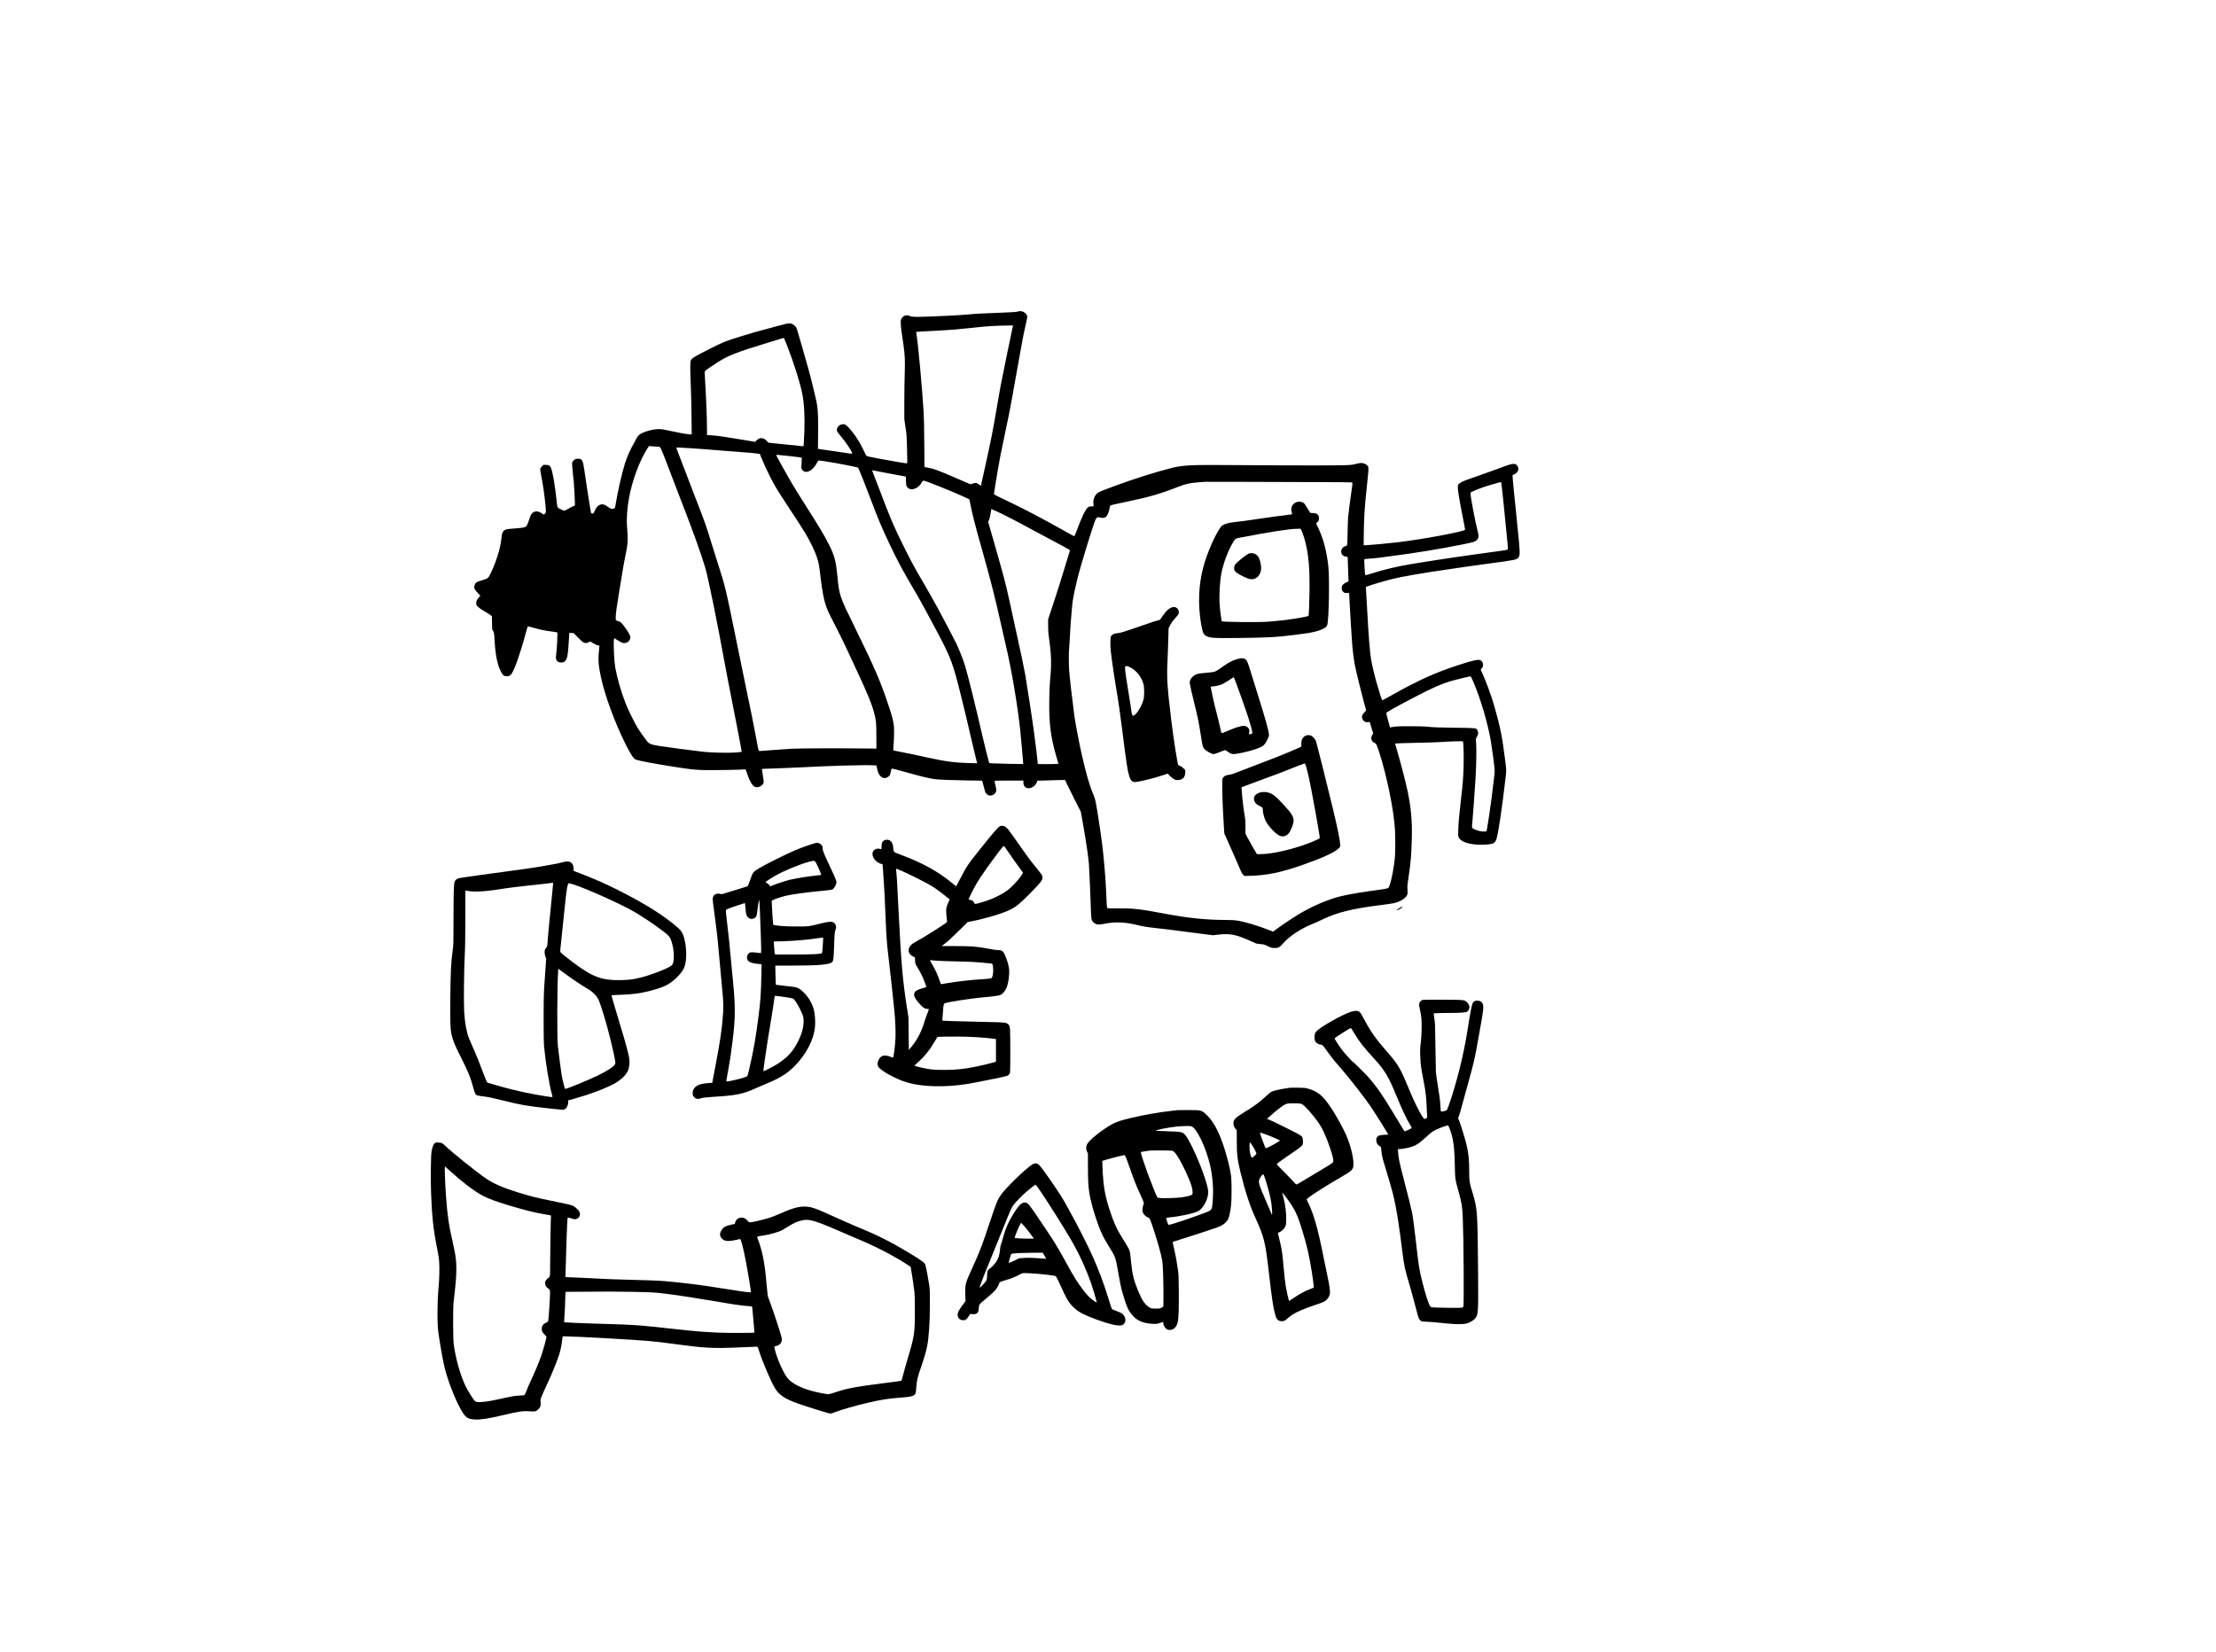
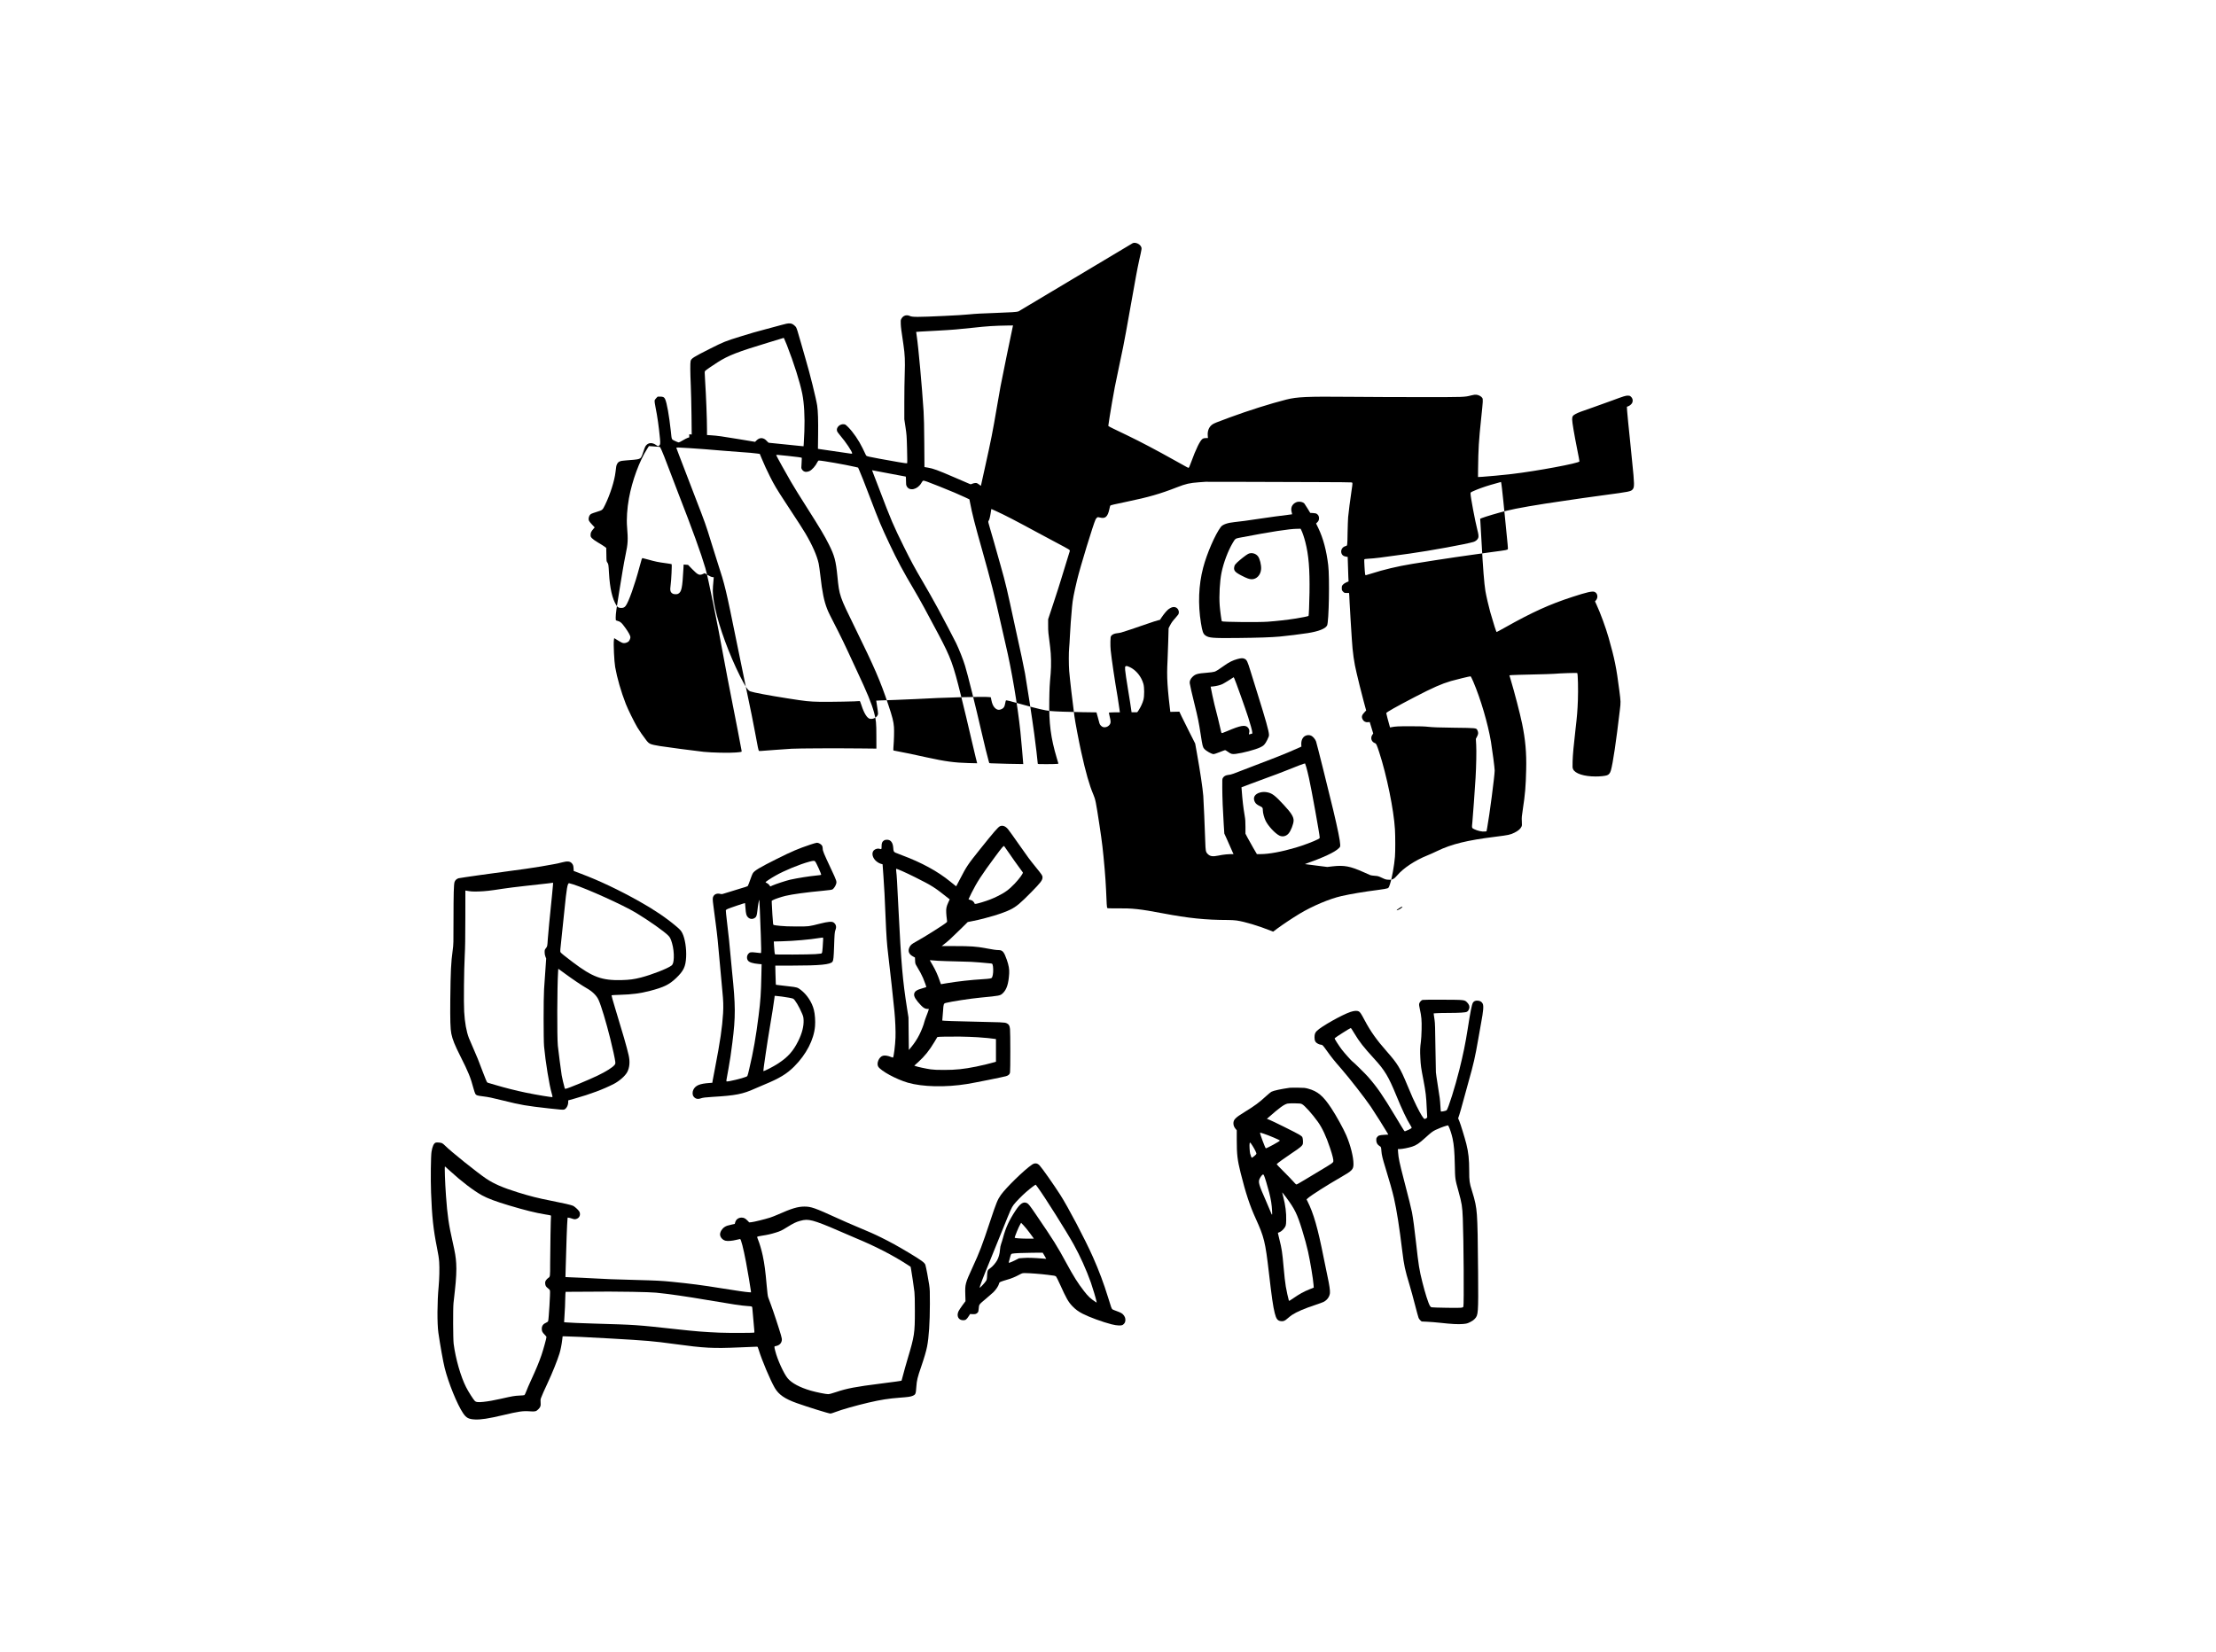
<svg xmlns="http://www.w3.org/2000/svg" version="1.0" width="4969pt" height="3705pt" viewBox="0 0 6626 4940" preserveAspectRatio="xMidYMid meet">
  <g transform="translate(0,4940) scale(0.1,-0.1)" fill="#000000" stroke="none">
-     <path d="M30453 40090 c-44 -18 -228 -30 -663 -45 -429 -15 -613 -24 -825 -45 -155 -15 -381 -29 -730 -45 -811 -38 -962 -38 -1036 1 -20 10 -56 18 -86 18 -66 0 -127 -39 -161 -104 -22 -42 -23 -53 -18 -160 5 -107 15 -183 81 -625 42 -285 50 -472 37 -859 -7 -188 -12 -570 -12 -851 l0 -510 35 -235 c34 -223 36 -257 47 -653 7 -267 8 -421 2 -427 -7 -7 -104 6 -270 35 -459 80 -761 136 -856 158 -88 21 -94 24 -110 57 -10 19 -53 109 -96 200 -110 229 -281 479 -432 631 -62 63 -82 78 -116 83 -125 22 -249 -94 -216 -201 7 -23 49 -81 102 -143 157 -183 349 -469 350 -522 0 -13 -7 -16 -32 -13 -92 12 -946 137 -967 141 l-24 5 5 407 c6 446 -3 720 -27 882 -31 207 -223 981 -344 1385 -32 110 -91 315 -130 455 -40 140 -89 312 -111 381 -37 116 -43 130 -85 168 -98 91 -159 94 -411 22 -99 -27 -300 -82 -449 -121 -339 -90 -416 -112 -754 -217 -462 -143 -512 -163 -911 -364 -511 -257 -572 -296 -590 -375 -14 -58 -12 -345 5 -719 8 -181 18 -588 22 -903 l6 -574 -74 7 c-130 12 -257 34 -536 95 -227 50 -287 60 -368 60 -107 0 -245 -24 -371 -66 -176 -57 -256 -114 -302 -213 -14 -30 -45 -88 -69 -129 -104 -175 -207 -405 -271 -602 -79 -245 -213 -818 -267 -1141 -37 -224 -32 -209 -73 -226 -50 -21 -88 -10 -168 46 -96 67 -127 81 -176 81 -96 -1 -174 -68 -223 -191 -20 -53 -34 -73 -53 -80 -33 -13 -50 -6 -62 25 -9 24 -141 875 -200 1285 -41 285 -64 325 -185 326 -69 0 -114 -23 -155 -77 -22 -29 -25 -42 -23 -109 1 -42 11 -154 22 -250 11 -96 23 -201 26 -234 11 -113 35 -550 35 -642 l0 -91 -47 -16 c-27 -9 -93 -43 -147 -76 -55 -33 -109 -60 -121 -60 -12 0 -62 20 -112 44 -106 52 -95 24 -123 291 -51 469 -119 850 -172 962 -27 57 -59 73 -149 73 l-72 0 -44 -45 c-23 -25 -46 -57 -49 -71 -4 -17 7 -99 29 -208 56 -276 98 -577 132 -930 15 -163 11 -187 -37 -220 -20 -14 -25 -13 -69 19 -123 91 -246 84 -319 -17 -19 -26 -48 -97 -76 -187 -51 -160 -70 -188 -142 -209 -43 -13 -167 -26 -383 -41 -174 -12 -220 -32 -261 -116 -18 -36 -23 -62 -43 -235 -30 -260 -160 -668 -310 -975 -80 -162 -76 -158 -243 -210 -79 -24 -157 -52 -175 -62 -41 -24 -66 -69 -74 -130 -7 -64 5 -86 102 -191 l78 -83 -32 -37 c-72 -84 -91 -122 -91 -184 0 -55 3 -61 42 -104 26 -28 95 -77 182 -129 78 -45 164 -100 193 -121 l51 -39 4 -200 c3 -198 3 -200 30 -238 32 -45 34 -62 48 -311 26 -457 99 -777 222 -969 38 -60 71 -77 145 -77 62 0 96 16 131 60 89 114 272 629 416 1170 64 241 71 260 91 260 9 0 86 -20 173 -45 201 -57 307 -79 517 -106 94 -13 174 -26 178 -30 13 -10 -10 -494 -29 -618 -25 -171 -11 -226 68 -267 32 -17 121 -18 151 -3 108 56 130 160 163 755 l6 122 67 -5 66 -5 125 -129 c169 -172 214 -193 318 -144 l53 25 90 -55 c57 -34 107 -57 136 -61 l46 -7 -6 -71 c-4 -39 -11 -127 -17 -196 -16 -182 2 -367 66 -666 119 -561 418 -1373 743 -2023 155 -309 236 -430 304 -455 97 -36 560 -123 1122 -211 554 -87 630 -95 965 -102 281 -5 1152 11 1182 22 12 5 24 -21 57 -123 76 -240 171 -392 255 -407 101 -19 219 49 240 138 5 23 -11 149 -49 379 l-4 26 122 6 c67 4 275 11 462 16 187 6 453 17 590 25 807 47 2050 80 2207 59 l45 -6 17 -84 c21 -107 54 -181 101 -229 69 -69 130 -78 216 -34 55 28 79 68 95 161 8 45 18 86 23 91 12 12 112 -12 546 -135 379 -107 628 -164 770 -179 151 -15 529 -29 971 -36 l420 -6 41 -146 c23 -80 45 -161 48 -179 10 -47 71 -109 118 -117 75 -14 150 18 194 84 31 45 29 98 -6 236 -20 78 -25 112 -17 117 6 4 201 8 434 8 l422 0 0 -55 c0 -110 59 -175 158 -175 98 0 212 85 245 183 l14 42 184 6 c101 4 288 9 414 12 l230 5 64 -136 c35 -76 142 -290 237 -477 l172 -340 51 -285 c100 -559 173 -1053 191 -1280 11 -153 47 -973 59 -1365 9 -281 15 -311 69 -368 72 -76 151 -89 318 -54 317 68 624 59 977 -29 185 -46 317 -68 597 -98 322 -35 448 -51 790 -97 162 -22 431 -57 597 -77 l301 -38 164 19 c340 38 521 4 915 -172 99 -44 193 -86 209 -92 16 -7 75 -15 130 -19 95 -7 109 -10 215 -60 102 -49 121 -54 196 -58 116 -6 168 20 262 131 185 218 534 449 901 596 69 27 204 88 301 135 420 203 891 319 1714 421 410 51 469 64 591 125 109 55 172 108 205 172 19 38 21 51 14 167 -6 115 -3 147 30 361 68 447 88 676 100 1190 12 495 -23 891 -122 1370 -59 288 -230 946 -341 1315 l-39 130 71 7 c39 3 316 12 616 18 300 6 590 15 645 20 208 18 686 33 697 22 20 -20 31 -486 19 -812 -12 -320 -25 -478 -71 -870 -54 -463 -81 -763 -87 -955 -5 -177 -4 -194 14 -236 59 -132 327 -219 673 -219 133 0 269 13 334 33 62 18 99 63 124 148 59 202 159 876 267 1799 30 251 30 242 -16 600 -87 679 -140 940 -318 1567 -87 306 -247 742 -364 994 l-44 95 28 32 c72 81 51 214 -41 252 -68 28 -226 -7 -666 -151 -675 -219 -1200 -457 -2005 -910 -136 -77 -252 -139 -257 -139 -12 0 -88 235 -191 595 -44 156 -122 491 -145 630 -35 209 -74 696 -115 1460 -17 303 -33 584 -36 626 l-6 76 53 22 c106 42 486 155 726 215 309 78 888 178 1747 302 209 30 452 66 540 79 88 13 365 51 615 85 786 105 824 112 879 176 56 63 55 155 -14 819 -25 242 -57 557 -70 700 -14 143 -36 362 -50 487 -14 125 -28 281 -32 346 l-6 119 34 12 c48 15 109 68 125 107 29 70 12 138 -46 188 -25 21 -42 26 -85 26 -67 0 -127 -19 -465 -145 -151 -57 -405 -148 -565 -203 -384 -133 -446 -156 -528 -199 -89 -47 -107 -75 -107 -166 0 -85 60 -439 150 -890 39 -193 70 -357 68 -365 -10 -53 -1288 -291 -2018 -376 -275 -32 -718 -74 -885 -84 l-130 -7 2 235 c7 610 21 842 93 1525 56 530 58 565 32 607 -28 44 -104 86 -173 94 -41 4 -79 0 -154 -19 -208 -53 -183 -52 -1485 -52 -668 0 -1640 4 -2160 9 -1282 12 -1560 -1 -1889 -83 -476 -121 -1114 -322 -1691 -534 -414 -152 -476 -178 -528 -217 -93 -70 -140 -190 -128 -327 l6 -73 -63 0 c-43 0 -71 -6 -93 -19 -77 -47 -200 -297 -355 -723 -35 -98 -58 -148 -68 -148 -15 0 -27 6 -391 210 -577 323 -1038 566 -1453 766 -133 63 -313 150 -399 192 -87 41 -158 80 -158 86 0 20 69 456 111 696 59 349 100 558 204 1045 115 538 162 773 214 1065 53 299 239 1336 301 1677 27 150 70 364 95 475 80 355 80 352 55 402 -39 82 -168 138 -247 106z m-168 -442 c-42 -185 -318 -1532 -369 -1803 -20 -104 -67 -377 -106 -605 -129 -757 -174 -987 -369 -1863 -61 -273 -111 -499 -111 -502 0 -3 -23 13 -51 35 -28 22 -62 43 -75 46 -33 8 -95 -2 -139 -23 -28 -14 -41 -15 -63 -6 -15 6 -227 97 -472 203 -490 212 -628 262 -784 288 l-104 17 -5 710 c-3 486 -10 789 -21 960 -48 742 -156 1934 -205 2250 -11 66 -18 121 -17 122 3 3 124 10 651 38 426 23 638 41 1036 85 443 49 654 62 1057 68 l152 2 -5 -22z m-6758 -562 c212 -541 392 -1112 462 -1461 56 -280 79 -694 62 -1125 -6 -157 -14 -320 -18 -364 l-6 -79 -71 6 c-39 3 -264 26 -499 51 -235 25 -440 46 -455 46 -20 0 -38 13 -71 51 -94 110 -212 118 -308 23 l-45 -45 -481 80 c-487 82 -654 105 -849 117 l-108 7 0 161 c0 314 -27 1010 -57 1473 -16 258 -16 263 3 284 23 25 215 159 374 259 324 205 594 310 1530 593 l445 135 18 -35 c10 -19 44 -99 74 -177z m-3837 -3045 l45 -6 47 -95 c25 -52 117 -284 203 -515 87 -231 223 -586 302 -790 412 -1055 677 -1788 803 -2219 85 -293 359 -1632 556 -2721 47 -258 154 -819 239 -1245 122 -616 248 -1266 290 -1502 5 -34 6 -33 -172 -49 -205 -17 -713 -6 -963 20 -247 27 -1146 145 -1305 172 -295 50 -322 61 -408 171 -91 116 -210 288 -270 388 -93 158 -284 544 -344 700 -144 370 -261 775 -319 1105 -29 166 -54 695 -38 802 l9 62 90 -55 c129 -80 159 -94 205 -94 45 0 103 21 134 48 26 24 56 91 56 129 0 43 -55 145 -153 281 -114 159 -146 186 -264 217 -22 6 -23 12 -23 90 0 107 26 301 105 775 35 212 82 500 105 640 23 140 61 347 85 460 71 335 77 443 45 835 -20 234 2 557 56 855 96 529 314 1120 544 1478 l53 84 121 -8 c67 -3 141 -9 166 -13z m940 -41 c333 -22 532 -37 975 -75 160 -14 391 -31 515 -40 261 -17 414 -31 522 -46 l76 -11 57 -137 c91 -216 140 -322 249 -541 123 -246 198 -372 449 -755 437 -666 528 -807 605 -937 208 -351 349 -669 401 -909 11 -52 34 -215 51 -364 56 -498 109 -754 201 -990 44 -112 75 -174 332 -675 80 -157 211 -427 290 -600 80 -173 200 -432 267 -575 309 -657 439 -974 516 -1253 59 -218 68 -303 68 -712 l1 -365 -470 5 c-755 8 -1843 3 -2065 -9 -113 -6 -344 -22 -515 -36 -447 -35 -449 -35 -462 -27 -14 9 -33 98 -118 562 -58 313 -127 656 -259 1280 -41 195 -167 812 -281 1370 -334 1645 -354 1729 -581 2425 -47 143 -133 415 -190 605 -150 493 -186 593 -464 1310 -181 466 -401 1040 -495 1290 -40 107 -76 203 -80 213 -9 23 17 22 405 -3z m2915 -230 c302 -32 423 -49 430 -60 2 -3 -1 -74 -7 -157 -11 -143 -11 -151 8 -184 33 -55 80 -82 139 -77 28 3 67 12 87 22 80 38 184 155 239 269 16 33 29 47 44 47 97 0 796 -123 1085 -190 l88 -21 40 -92 c58 -132 122 -295 312 -792 284 -744 332 -858 592 -1410 219 -465 408 -819 723 -1349 183 -310 400 -706 735 -1341 374 -709 439 -887 675 -1840 121 -491 186 -762 315 -1320 44 -192 100 -428 124 -524 l44 -174 -251 6 c-415 10 -707 49 -1247 168 -500 110 -593 129 -780 164 -102 19 -196 37 -209 41 -24 5 -24 6 -17 92 18 225 25 488 16 613 -12 165 -45 298 -170 669 -239 713 -407 1102 -997 2305 -461 939 -467 956 -523 1525 -47 474 -86 623 -255 960 -131 261 -258 475 -655 1100 -232 364 -361 573 -480 775 -121 205 -440 781 -440 794 0 16 21 15 335 -19z m3032 -525 c274 -52 501 -95 506 -95 4 0 7 -56 7 -123 0 -110 3 -129 23 -168 81 -155 329 -95 440 106 22 40 40 61 54 63 29 4 131 -32 473 -169 356 -142 612 -250 781 -331 l125 -59 18 -92 c64 -338 144 -652 365 -1432 246 -871 389 -1432 546 -2140 47 -214 118 -523 156 -685 173 -725 358 -1821 439 -2595 19 -184 89 -968 86 -972 -3 -4 -918 17 -963 23 l-53 6 -21 72 c-32 108 -130 505 -209 851 -179 780 -418 1742 -496 1993 -58 189 -176 486 -268 677 -58 121 -387 747 -541 1030 -145 266 -324 584 -462 817 -232 394 -350 613 -553 1023 -324 656 -382 792 -735 1720 -73 193 -153 401 -178 463 -25 62 -44 112 -42 112 2 0 228 -43 502 -95z m12878 -260 c512 -1 943 -5 958 -9 34 -8 34 -16 1 -233 -42 -277 -92 -670 -104 -808 -5 -72 -13 -274 -16 -450 -7 -419 -4 -398 -59 -413 -90 -24 -143 -101 -131 -187 12 -75 59 -117 147 -130 l46 -7 7 -226 c3 -125 9 -290 12 -367 l7 -140 -66 -28 c-41 -18 -80 -44 -102 -68 -32 -36 -35 -44 -35 -104 0 -61 2 -66 38 -105 38 -39 40 -40 109 -40 l71 0 6 -77 c3 -43 8 -145 11 -228 4 -82 17 -316 30 -520 13 -203 29 -451 35 -550 24 -400 68 -712 144 -1022 24 -98 65 -268 91 -378 26 -110 80 -321 121 -470 l73 -270 -38 -40 c-93 -96 -108 -146 -68 -225 30 -62 91 -94 162 -85 l50 6 53 -172 52 -173 -26 -37 c-65 -94 -27 -215 79 -251 37 -13 53 -47 125 -268 225 -687 438 -1729 472 -2311 12 -219 13 -656 0 -817 -20 -255 -90 -644 -148 -817 -34 -102 -40 -111 -72 -127 -21 -10 -131 -29 -275 -48 -431 -55 -829 -122 -1110 -186 -352 -80 -869 -299 -1250 -529 -213 -129 -500 -320 -659 -438 l-128 -96 -52 21 c-395 157 -787 275 -1041 313 -56 8 -170 15 -260 15 -671 1 -1174 53 -1950 200 -685 130 -906 153 -1372 148 -208 -2 -275 0 -284 10 -14 13 -21 120 -38 557 -6 143 -24 415 -41 605 -52 592 -74 779 -155 1315 -108 708 -120 768 -186 923 -117 276 -226 657 -363 1278 -64 289 -178 887 -200 1054 -53 388 -141 1154 -157 1360 -14 195 -15 551 0 695 6 61 16 211 21 335 10 224 37 594 65 891 20 214 51 377 150 794 87 369 490 1688 554 1814 12 22 32 48 45 56 22 15 30 15 88 0 157 -41 229 24 278 250 11 55 25 104 29 108 13 13 128 40 476 112 674 140 1014 238 1525 438 259 101 368 126 650 147 80 6 168 12 195 14 28 2 597 1 1265 -2 668 -3 1634 -6 2145 -7z m5453 -172 c12 -98 31 -272 42 -388 11 -115 41 -412 66 -660 71 -705 75 -758 70 -781 -7 -27 -29 -32 -466 -89 -190 -25 -480 -65 -645 -90 -165 -24 -370 -54 -455 -65 -175 -24 -1021 -155 -1295 -201 -451 -75 -846 -169 -1233 -293 -78 -25 -149 -46 -156 -46 -8 0 -16 16 -19 38 -11 66 -30 419 -24 434 4 11 34 17 124 22 207 12 317 26 1223 152 621 87 1690 282 1919 350 63 18 125 72 141 120 16 47 9 106 -28 249 -64 246 -202 980 -202 1074 0 38 0 38 78 74 136 62 332 133 527 190 166 49 287 83 306 86 3 1 16 -79 27 -176z m-15132 -692 c269 -122 573 -280 1264 -654 162 -88 419 -225 570 -305 151 -79 299 -160 329 -179 50 -32 53 -36 47 -66 -4 -17 -49 -164 -101 -327 -52 -162 -121 -389 -155 -505 -34 -115 -135 -433 -226 -706 l-164 -496 0 -186 c0 -185 3 -212 61 -652 29 -220 35 -543 15 -780 -33 -370 -36 -434 -42 -805 -12 -690 44 -1124 225 -1730 l49 -165 -42 -7 c-22 -3 -161 -7 -308 -7 -249 -1 -268 0 -268 17 0 41 -64 584 -106 892 -55 416 -221 1499 -274 1798 -22 122 -67 342 -99 490 -33 147 -123 562 -201 922 -247 1147 -274 1263 -431 1820 -195 693 -239 848 -308 1080 -62 207 -68 236 -55 251 22 24 42 93 64 225 11 67 20 124 20 128 0 9 -1 10 136 -53z m14275 -5101 c222 -519 438 -1255 529 -1795 43 -262 112 -789 112 -865 0 -146 -159 -1369 -223 -1706 l-21 -112 -45 -6 c-81 -11 -225 20 -324 70 -74 37 -72 32 -54 211 15 150 73 956 95 1318 21 354 30 805 19 991 l-10 181 36 69 c41 77 43 120 9 190 -32 67 -26 66 -694 74 -462 6 -632 12 -760 26 -129 14 -250 18 -555 18 -363 0 -444 -4 -571 -30 l-31 -6 -21 74 c-29 98 -92 340 -92 355 0 24 307 197 849 479 549 285 799 395 1086 480 151 44 563 143 585 141 9 -1 41 -64 81 -157z" />
+     <path d="M30453 40090 c-44 -18 -228 -30 -663 -45 -429 -15 -613 -24 -825 -45 -155 -15 -381 -29 -730 -45 -811 -38 -962 -38 -1036 1 -20 10 -56 18 -86 18 -66 0 -127 -39 -161 -104 -22 -42 -23 -53 -18 -160 5 -107 15 -183 81 -625 42 -285 50 -472 37 -859 -7 -188 -12 -570 -12 -851 l0 -510 35 -235 c34 -223 36 -257 47 -653 7 -267 8 -421 2 -427 -7 -7 -104 6 -270 35 -459 80 -761 136 -856 158 -88 21 -94 24 -110 57 -10 19 -53 109 -96 200 -110 229 -281 479 -432 631 -62 63 -82 78 -116 83 -125 22 -249 -94 -216 -201 7 -23 49 -81 102 -143 157 -183 349 -469 350 -522 0 -13 -7 -16 -32 -13 -92 12 -946 137 -967 141 l-24 5 5 407 c6 446 -3 720 -27 882 -31 207 -223 981 -344 1385 -32 110 -91 315 -130 455 -40 140 -89 312 -111 381 -37 116 -43 130 -85 168 -98 91 -159 94 -411 22 -99 -27 -300 -82 -449 -121 -339 -90 -416 -112 -754 -217 -462 -143 -512 -163 -911 -364 -511 -257 -572 -296 -590 -375 -14 -58 -12 -345 5 -719 8 -181 18 -588 22 -903 l6 -574 -74 7 l0 -91 -47 -16 c-27 -9 -93 -43 -147 -76 -55 -33 -109 -60 -121 -60 -12 0 -62 20 -112 44 -106 52 -95 24 -123 291 -51 469 -119 850 -172 962 -27 57 -59 73 -149 73 l-72 0 -44 -45 c-23 -25 -46 -57 -49 -71 -4 -17 7 -99 29 -208 56 -276 98 -577 132 -930 15 -163 11 -187 -37 -220 -20 -14 -25 -13 -69 19 -123 91 -246 84 -319 -17 -19 -26 -48 -97 -76 -187 -51 -160 -70 -188 -142 -209 -43 -13 -167 -26 -383 -41 -174 -12 -220 -32 -261 -116 -18 -36 -23 -62 -43 -235 -30 -260 -160 -668 -310 -975 -80 -162 -76 -158 -243 -210 -79 -24 -157 -52 -175 -62 -41 -24 -66 -69 -74 -130 -7 -64 5 -86 102 -191 l78 -83 -32 -37 c-72 -84 -91 -122 -91 -184 0 -55 3 -61 42 -104 26 -28 95 -77 182 -129 78 -45 164 -100 193 -121 l51 -39 4 -200 c3 -198 3 -200 30 -238 32 -45 34 -62 48 -311 26 -457 99 -777 222 -969 38 -60 71 -77 145 -77 62 0 96 16 131 60 89 114 272 629 416 1170 64 241 71 260 91 260 9 0 86 -20 173 -45 201 -57 307 -79 517 -106 94 -13 174 -26 178 -30 13 -10 -10 -494 -29 -618 -25 -171 -11 -226 68 -267 32 -17 121 -18 151 -3 108 56 130 160 163 755 l6 122 67 -5 66 -5 125 -129 c169 -172 214 -193 318 -144 l53 25 90 -55 c57 -34 107 -57 136 -61 l46 -7 -6 -71 c-4 -39 -11 -127 -17 -196 -16 -182 2 -367 66 -666 119 -561 418 -1373 743 -2023 155 -309 236 -430 304 -455 97 -36 560 -123 1122 -211 554 -87 630 -95 965 -102 281 -5 1152 11 1182 22 12 5 24 -21 57 -123 76 -240 171 -392 255 -407 101 -19 219 49 240 138 5 23 -11 149 -49 379 l-4 26 122 6 c67 4 275 11 462 16 187 6 453 17 590 25 807 47 2050 80 2207 59 l45 -6 17 -84 c21 -107 54 -181 101 -229 69 -69 130 -78 216 -34 55 28 79 68 95 161 8 45 18 86 23 91 12 12 112 -12 546 -135 379 -107 628 -164 770 -179 151 -15 529 -29 971 -36 l420 -6 41 -146 c23 -80 45 -161 48 -179 10 -47 71 -109 118 -117 75 -14 150 18 194 84 31 45 29 98 -6 236 -20 78 -25 112 -17 117 6 4 201 8 434 8 l422 0 0 -55 c0 -110 59 -175 158 -175 98 0 212 85 245 183 l14 42 184 6 c101 4 288 9 414 12 l230 5 64 -136 c35 -76 142 -290 237 -477 l172 -340 51 -285 c100 -559 173 -1053 191 -1280 11 -153 47 -973 59 -1365 9 -281 15 -311 69 -368 72 -76 151 -89 318 -54 317 68 624 59 977 -29 185 -46 317 -68 597 -98 322 -35 448 -51 790 -97 162 -22 431 -57 597 -77 l301 -38 164 19 c340 38 521 4 915 -172 99 -44 193 -86 209 -92 16 -7 75 -15 130 -19 95 -7 109 -10 215 -60 102 -49 121 -54 196 -58 116 -6 168 20 262 131 185 218 534 449 901 596 69 27 204 88 301 135 420 203 891 319 1714 421 410 51 469 64 591 125 109 55 172 108 205 172 19 38 21 51 14 167 -6 115 -3 147 30 361 68 447 88 676 100 1190 12 495 -23 891 -122 1370 -59 288 -230 946 -341 1315 l-39 130 71 7 c39 3 316 12 616 18 300 6 590 15 645 20 208 18 686 33 697 22 20 -20 31 -486 19 -812 -12 -320 -25 -478 -71 -870 -54 -463 -81 -763 -87 -955 -5 -177 -4 -194 14 -236 59 -132 327 -219 673 -219 133 0 269 13 334 33 62 18 99 63 124 148 59 202 159 876 267 1799 30 251 30 242 -16 600 -87 679 -140 940 -318 1567 -87 306 -247 742 -364 994 l-44 95 28 32 c72 81 51 214 -41 252 -68 28 -226 -7 -666 -151 -675 -219 -1200 -457 -2005 -910 -136 -77 -252 -139 -257 -139 -12 0 -88 235 -191 595 -44 156 -122 491 -145 630 -35 209 -74 696 -115 1460 -17 303 -33 584 -36 626 l-6 76 53 22 c106 42 486 155 726 215 309 78 888 178 1747 302 209 30 452 66 540 79 88 13 365 51 615 85 786 105 824 112 879 176 56 63 55 155 -14 819 -25 242 -57 557 -70 700 -14 143 -36 362 -50 487 -14 125 -28 281 -32 346 l-6 119 34 12 c48 15 109 68 125 107 29 70 12 138 -46 188 -25 21 -42 26 -85 26 -67 0 -127 -19 -465 -145 -151 -57 -405 -148 -565 -203 -384 -133 -446 -156 -528 -199 -89 -47 -107 -75 -107 -166 0 -85 60 -439 150 -890 39 -193 70 -357 68 -365 -10 -53 -1288 -291 -2018 -376 -275 -32 -718 -74 -885 -84 l-130 -7 2 235 c7 610 21 842 93 1525 56 530 58 565 32 607 -28 44 -104 86 -173 94 -41 4 -79 0 -154 -19 -208 -53 -183 -52 -1485 -52 -668 0 -1640 4 -2160 9 -1282 12 -1560 -1 -1889 -83 -476 -121 -1114 -322 -1691 -534 -414 -152 -476 -178 -528 -217 -93 -70 -140 -190 -128 -327 l6 -73 -63 0 c-43 0 -71 -6 -93 -19 -77 -47 -200 -297 -355 -723 -35 -98 -58 -148 -68 -148 -15 0 -27 6 -391 210 -577 323 -1038 566 -1453 766 -133 63 -313 150 -399 192 -87 41 -158 80 -158 86 0 20 69 456 111 696 59 349 100 558 204 1045 115 538 162 773 214 1065 53 299 239 1336 301 1677 27 150 70 364 95 475 80 355 80 352 55 402 -39 82 -168 138 -247 106z m-168 -442 c-42 -185 -318 -1532 -369 -1803 -20 -104 -67 -377 -106 -605 -129 -757 -174 -987 -369 -1863 -61 -273 -111 -499 -111 -502 0 -3 -23 13 -51 35 -28 22 -62 43 -75 46 -33 8 -95 -2 -139 -23 -28 -14 -41 -15 -63 -6 -15 6 -227 97 -472 203 -490 212 -628 262 -784 288 l-104 17 -5 710 c-3 486 -10 789 -21 960 -48 742 -156 1934 -205 2250 -11 66 -18 121 -17 122 3 3 124 10 651 38 426 23 638 41 1036 85 443 49 654 62 1057 68 l152 2 -5 -22z m-6758 -562 c212 -541 392 -1112 462 -1461 56 -280 79 -694 62 -1125 -6 -157 -14 -320 -18 -364 l-6 -79 -71 6 c-39 3 -264 26 -499 51 -235 25 -440 46 -455 46 -20 0 -38 13 -71 51 -94 110 -212 118 -308 23 l-45 -45 -481 80 c-487 82 -654 105 -849 117 l-108 7 0 161 c0 314 -27 1010 -57 1473 -16 258 -16 263 3 284 23 25 215 159 374 259 324 205 594 310 1530 593 l445 135 18 -35 c10 -19 44 -99 74 -177z m-3837 -3045 l45 -6 47 -95 c25 -52 117 -284 203 -515 87 -231 223 -586 302 -790 412 -1055 677 -1788 803 -2219 85 -293 359 -1632 556 -2721 47 -258 154 -819 239 -1245 122 -616 248 -1266 290 -1502 5 -34 6 -33 -172 -49 -205 -17 -713 -6 -963 20 -247 27 -1146 145 -1305 172 -295 50 -322 61 -408 171 -91 116 -210 288 -270 388 -93 158 -284 544 -344 700 -144 370 -261 775 -319 1105 -29 166 -54 695 -38 802 l9 62 90 -55 c129 -80 159 -94 205 -94 45 0 103 21 134 48 26 24 56 91 56 129 0 43 -55 145 -153 281 -114 159 -146 186 -264 217 -22 6 -23 12 -23 90 0 107 26 301 105 775 35 212 82 500 105 640 23 140 61 347 85 460 71 335 77 443 45 835 -20 234 2 557 56 855 96 529 314 1120 544 1478 l53 84 121 -8 c67 -3 141 -9 166 -13z m940 -41 c333 -22 532 -37 975 -75 160 -14 391 -31 515 -40 261 -17 414 -31 522 -46 l76 -11 57 -137 c91 -216 140 -322 249 -541 123 -246 198 -372 449 -755 437 -666 528 -807 605 -937 208 -351 349 -669 401 -909 11 -52 34 -215 51 -364 56 -498 109 -754 201 -990 44 -112 75 -174 332 -675 80 -157 211 -427 290 -600 80 -173 200 -432 267 -575 309 -657 439 -974 516 -1253 59 -218 68 -303 68 -712 l1 -365 -470 5 c-755 8 -1843 3 -2065 -9 -113 -6 -344 -22 -515 -36 -447 -35 -449 -35 -462 -27 -14 9 -33 98 -118 562 -58 313 -127 656 -259 1280 -41 195 -167 812 -281 1370 -334 1645 -354 1729 -581 2425 -47 143 -133 415 -190 605 -150 493 -186 593 -464 1310 -181 466 -401 1040 -495 1290 -40 107 -76 203 -80 213 -9 23 17 22 405 -3z m2915 -230 c302 -32 423 -49 430 -60 2 -3 -1 -74 -7 -157 -11 -143 -11 -151 8 -184 33 -55 80 -82 139 -77 28 3 67 12 87 22 80 38 184 155 239 269 16 33 29 47 44 47 97 0 796 -123 1085 -190 l88 -21 40 -92 c58 -132 122 -295 312 -792 284 -744 332 -858 592 -1410 219 -465 408 -819 723 -1349 183 -310 400 -706 735 -1341 374 -709 439 -887 675 -1840 121 -491 186 -762 315 -1320 44 -192 100 -428 124 -524 l44 -174 -251 6 c-415 10 -707 49 -1247 168 -500 110 -593 129 -780 164 -102 19 -196 37 -209 41 -24 5 -24 6 -17 92 18 225 25 488 16 613 -12 165 -45 298 -170 669 -239 713 -407 1102 -997 2305 -461 939 -467 956 -523 1525 -47 474 -86 623 -255 960 -131 261 -258 475 -655 1100 -232 364 -361 573 -480 775 -121 205 -440 781 -440 794 0 16 21 15 335 -19z m3032 -525 c274 -52 501 -95 506 -95 4 0 7 -56 7 -123 0 -110 3 -129 23 -168 81 -155 329 -95 440 106 22 40 40 61 54 63 29 4 131 -32 473 -169 356 -142 612 -250 781 -331 l125 -59 18 -92 c64 -338 144 -652 365 -1432 246 -871 389 -1432 546 -2140 47 -214 118 -523 156 -685 173 -725 358 -1821 439 -2595 19 -184 89 -968 86 -972 -3 -4 -918 17 -963 23 l-53 6 -21 72 c-32 108 -130 505 -209 851 -179 780 -418 1742 -496 1993 -58 189 -176 486 -268 677 -58 121 -387 747 -541 1030 -145 266 -324 584 -462 817 -232 394 -350 613 -553 1023 -324 656 -382 792 -735 1720 -73 193 -153 401 -178 463 -25 62 -44 112 -42 112 2 0 228 -43 502 -95z m12878 -260 c512 -1 943 -5 958 -9 34 -8 34 -16 1 -233 -42 -277 -92 -670 -104 -808 -5 -72 -13 -274 -16 -450 -7 -419 -4 -398 -59 -413 -90 -24 -143 -101 -131 -187 12 -75 59 -117 147 -130 l46 -7 7 -226 c3 -125 9 -290 12 -367 l7 -140 -66 -28 c-41 -18 -80 -44 -102 -68 -32 -36 -35 -44 -35 -104 0 -61 2 -66 38 -105 38 -39 40 -40 109 -40 l71 0 6 -77 c3 -43 8 -145 11 -228 4 -82 17 -316 30 -520 13 -203 29 -451 35 -550 24 -400 68 -712 144 -1022 24 -98 65 -268 91 -378 26 -110 80 -321 121 -470 l73 -270 -38 -40 c-93 -96 -108 -146 -68 -225 30 -62 91 -94 162 -85 l50 6 53 -172 52 -173 -26 -37 c-65 -94 -27 -215 79 -251 37 -13 53 -47 125 -268 225 -687 438 -1729 472 -2311 12 -219 13 -656 0 -817 -20 -255 -90 -644 -148 -817 -34 -102 -40 -111 -72 -127 -21 -10 -131 -29 -275 -48 -431 -55 -829 -122 -1110 -186 -352 -80 -869 -299 -1250 -529 -213 -129 -500 -320 -659 -438 l-128 -96 -52 21 c-395 157 -787 275 -1041 313 -56 8 -170 15 -260 15 -671 1 -1174 53 -1950 200 -685 130 -906 153 -1372 148 -208 -2 -275 0 -284 10 -14 13 -21 120 -38 557 -6 143 -24 415 -41 605 -52 592 -74 779 -155 1315 -108 708 -120 768 -186 923 -117 276 -226 657 -363 1278 -64 289 -178 887 -200 1054 -53 388 -141 1154 -157 1360 -14 195 -15 551 0 695 6 61 16 211 21 335 10 224 37 594 65 891 20 214 51 377 150 794 87 369 490 1688 554 1814 12 22 32 48 45 56 22 15 30 15 88 0 157 -41 229 24 278 250 11 55 25 104 29 108 13 13 128 40 476 112 674 140 1014 238 1525 438 259 101 368 126 650 147 80 6 168 12 195 14 28 2 597 1 1265 -2 668 -3 1634 -6 2145 -7z m5453 -172 c12 -98 31 -272 42 -388 11 -115 41 -412 66 -660 71 -705 75 -758 70 -781 -7 -27 -29 -32 -466 -89 -190 -25 -480 -65 -645 -90 -165 -24 -370 -54 -455 -65 -175 -24 -1021 -155 -1295 -201 -451 -75 -846 -169 -1233 -293 -78 -25 -149 -46 -156 -46 -8 0 -16 16 -19 38 -11 66 -30 419 -24 434 4 11 34 17 124 22 207 12 317 26 1223 152 621 87 1690 282 1919 350 63 18 125 72 141 120 16 47 9 106 -28 249 -64 246 -202 980 -202 1074 0 38 0 38 78 74 136 62 332 133 527 190 166 49 287 83 306 86 3 1 16 -79 27 -176z m-15132 -692 c269 -122 573 -280 1264 -654 162 -88 419 -225 570 -305 151 -79 299 -160 329 -179 50 -32 53 -36 47 -66 -4 -17 -49 -164 -101 -327 -52 -162 -121 -389 -155 -505 -34 -115 -135 -433 -226 -706 l-164 -496 0 -186 c0 -185 3 -212 61 -652 29 -220 35 -543 15 -780 -33 -370 -36 -434 -42 -805 -12 -690 44 -1124 225 -1730 l49 -165 -42 -7 c-22 -3 -161 -7 -308 -7 -249 -1 -268 0 -268 17 0 41 -64 584 -106 892 -55 416 -221 1499 -274 1798 -22 122 -67 342 -99 490 -33 147 -123 562 -201 922 -247 1147 -274 1263 -431 1820 -195 693 -239 848 -308 1080 -62 207 -68 236 -55 251 22 24 42 93 64 225 11 67 20 124 20 128 0 9 -1 10 136 -53z m14275 -5101 c222 -519 438 -1255 529 -1795 43 -262 112 -789 112 -865 0 -146 -159 -1369 -223 -1706 l-21 -112 -45 -6 c-81 -11 -225 20 -324 70 -74 37 -72 32 -54 211 15 150 73 956 95 1318 21 354 30 805 19 991 l-10 181 36 69 c41 77 43 120 9 190 -32 67 -26 66 -694 74 -462 6 -632 12 -760 26 -129 14 -250 18 -555 18 -363 0 -444 -4 -571 -30 l-31 -6 -21 74 c-29 98 -92 340 -92 355 0 24 307 197 849 479 549 285 799 395 1086 480 151 44 563 143 585 141 9 -1 41 -64 81 -157z" />
    <path d="M38755 34381 c-125 -57 -172 -168 -130 -306 8 -27 13 -50 11 -52 -1 -2 -61 -10 -132 -18 -221 -26 -506 -65 -844 -115 -354 -54 -572 -83 -750 -101 -203 -20 -351 -72 -405 -143 -170 -223 -419 -797 -530 -1221 -136 -519 -158 -1090 -65 -1660 41 -251 65 -317 132 -365 104 -75 217 -84 943 -77 645 7 1026 20 1280 43 200 18 655 74 840 104 327 52 530 133 577 230 53 110 78 1429 33 1800 -53 441 -149 802 -295 1107 l-68 141 30 29 c42 40 58 75 58 128 0 56 -20 96 -62 127 -26 18 -50 24 -117 28 l-84 5 -79 130 c-44 71 -87 138 -96 149 -48 54 -171 72 -247 37z m150 -822 c36 -69 89 -223 125 -364 101 -395 135 -808 125 -1510 -6 -356 -19 -693 -29 -702 -9 -10 -223 -53 -377 -77 -278 -43 -542 -73 -844 -96 -263 -20 -1349 -10 -1372 13 -9 10 -53 332 -63 472 -22 288 2 727 55 985 60 295 193 649 336 890 72 122 81 128 194 150 965 185 1489 266 1737 269 l97 1 16 -31z" />
    <path d="M37318 32837 c-58 -29 -243 -174 -329 -257 -49 -47 -70 -76 -78 -105 -35 -129 3 -179 220 -290 154 -79 228 -105 297 -105 148 0 268 130 280 303 9 122 -39 316 -96 386 -69 87 -198 117 -294 68z" />
    <path d="M35005 31224 c-27 -14 -62 -36 -78 -50 -46 -38 -136 -147 -191 -230 l-51 -77 -70 -18 c-38 -9 -169 -52 -290 -94 -343 -120 -744 -254 -805 -269 -30 -8 -85 -17 -122 -21 -77 -7 -143 -37 -172 -78 -18 -25 -21 -46 -24 -170 -2 -78 1 -194 8 -257 24 -248 129 -953 205 -1385 24 -137 83 -554 130 -925 145 -1144 167 -1285 220 -1455 33 -108 56 -142 110 -166 39 -17 52 -18 109 -9 205 33 522 112 755 189 l175 58 55 -57 c31 -32 83 -75 116 -96 55 -36 65 -39 130 -39 145 1 225 83 225 230 l0 67 -57 57 c-38 37 -72 61 -99 69 -23 7 -47 18 -53 26 -24 29 -142 789 -211 1356 -119 983 -137 1263 -110 1760 5 96 14 355 21 575 l11 400 35 70 c48 94 83 143 166 234 38 42 78 90 88 106 25 40 24 101 -4 149 -44 77 -134 97 -222 50z m-1218 -1775 c184 -87 342 -283 402 -499 30 -105 30 -361 1 -474 -51 -199 -228 -476 -306 -476 -31 0 -44 39 -60 178 -8 68 -51 340 -95 605 -44 265 -83 527 -86 581 -6 88 -4 100 12 112 22 17 51 11 132 -27z" />
    <path d="M36995 29692 c-131 -36 -245 -92 -380 -188 -189 -134 -248 -171 -300 -189 -29 -10 -125 -23 -230 -31 -277 -22 -339 -39 -424 -119 -63 -59 -96 -131 -87 -194 9 -66 69 -331 143 -626 102 -412 126 -530 188 -929 48 -315 60 -360 102 -407 61 -68 223 -159 283 -159 15 0 95 27 178 60 82 33 156 60 164 60 7 0 45 -23 83 -50 94 -68 126 -76 234 -63 214 27 584 125 730 194 108 50 146 91 213 225 46 92 53 114 51 159 -4 107 -94 429 -343 1225 -84 267 -181 579 -216 695 -80 262 -104 312 -164 343 -57 28 -100 27 -225 -6z m-92 -569 c34 -67 324 -877 418 -1168 64 -198 120 -402 122 -447 l2 -42 -48 -14 c-27 -7 -51 -12 -53 -9 -3 2 1 25 8 50 15 56 1 111 -40 155 -80 85 -219 61 -612 -107 -141 -60 -167 -68 -176 -56 -6 8 -21 66 -33 127 -12 62 -45 201 -73 308 -104 404 -127 500 -166 685 -22 105 -43 207 -46 227 l-7 36 68 6 c98 9 222 40 287 72 31 15 118 67 194 115 75 49 138 89 139 89 1 0 9 -12 16 -27z" />
    <path d="M39033 27399 c-79 -39 -125 -128 -124 -243 0 -37 2 -71 5 -74 7 -6 -6 -12 -354 -162 -151 -64 -403 -166 -560 -225 -157 -59 -429 -164 -605 -232 -563 -220 -574 -224 -659 -233 -89 -11 -138 -37 -171 -92 -19 -31 -20 -50 -18 -293 2 -305 17 -686 43 -1085 l18 -285 62 -135 c34 -74 104 -232 155 -350 51 -118 128 -291 170 -385 42 -93 90 -204 106 -246 20 -51 42 -88 69 -114 l39 -38 118 2 c538 10 983 101 1660 342 592 210 928 367 1046 487 42 43 42 44 40 110 -3 115 -74 465 -209 1032 -132 553 -493 1997 -513 2051 -26 67 -88 142 -142 169 -50 26 -122 26 -176 -1z m26 -938 c17 -57 53 -203 80 -325 74 -329 321 -1699 321 -1776 0 -26 -7 -33 -57 -58 -143 -72 -437 -182 -658 -247 -419 -124 -804 -195 -1050 -195 l-113 0 -110 188 c-60 103 -137 240 -170 304 l-62 118 0 201 c0 169 -4 225 -25 348 -41 243 -65 446 -89 777 l-5 62 237 90 c130 50 377 141 547 203 171 61 405 149 520 196 339 138 589 232 597 225 4 -4 20 -54 37 -111z" />
    <path d="M37682 25704 c-167 -45 -228 -153 -161 -285 25 -49 70 -86 155 -125 76 -36 84 -47 84 -128 0 -73 40 -220 83 -309 78 -158 281 -377 410 -442 94 -47 202 -23 275 60 70 79 152 291 152 391 0 113 -73 228 -297 469 -253 273 -336 337 -474 370 -79 18 -157 18 -227 -1z" />
    <path d="M29903 24695 c-59 -25 -175 -159 -604 -695 -361 -451 -396 -502 -599 -895 -57 -110 -105 -202 -107 -204 -2 -3 -14 4 -27 15 -14 10 -84 68 -158 127 -373 304 -854 566 -1434 782 -98 37 -190 73 -204 80 -46 24 -55 43 -61 140 -10 160 -75 245 -188 245 -44 0 -65 -6 -95 -26 -50 -34 -66 -76 -66 -174 0 -89 -1 -90 -70 -69 -48 14 -124 -9 -163 -49 -76 -79 -39 -232 78 -327 47 -39 107 -70 153 -80 17 -3 32 -8 32 -11 0 -2 11 -160 25 -351 28 -396 37 -573 65 -1253 22 -535 39 -773 76 -1080 59 -496 160 -1409 188 -1710 26 -268 39 -597 32 -785 -7 -218 -53 -586 -75 -599 -3 -2 -33 7 -66 20 -88 36 -179 50 -235 34 -117 -32 -200 -227 -140 -326 82 -131 538 -378 884 -479 444 -128 1132 -143 1775 -39 217 35 1082 209 1162 233 77 24 108 54 120 113 11 60 11 1195 -1 1297 -11 101 -31 138 -92 169 -41 21 -66 25 -225 33 -98 5 -441 13 -763 19 -516 10 -937 24 -946 33 -2 2 1 32 6 67 5 36 14 141 19 233 11 190 18 210 78 226 163 43 730 130 1053 161 567 54 576 56 656 131 115 110 171 284 189 589 8 124 -13 245 -71 411 -81 234 -128 289 -244 289 -72 0 -175 15 -380 54 -293 55 -451 66 -954 66 l-370 0 69 53 c120 91 223 185 470 429 l241 237 154 31 c415 82 899 230 1125 343 176 88 298 190 620 518 285 290 336 357 337 444 1 52 -11 71 -217 325 -189 235 -193 240 -495 670 -144 206 -285 403 -313 437 -78 98 -165 132 -244 98z m293 -840 c86 -126 207 -297 269 -380 61 -82 114 -156 119 -163 15 -24 -106 -190 -241 -332 -172 -181 -294 -271 -518 -380 -156 -77 -278 -124 -470 -182 -160 -48 -215 -57 -215 -35 0 21 -46 75 -79 92 -15 7 -43 16 -64 20 -20 4 -37 11 -37 16 0 5 38 86 85 179 166 332 306 548 708 1090 214 289 255 337 273 318 6 -7 83 -116 170 -243z m-2826 -690 c499 -249 581 -302 994 -632 l33 -26 -39 -85 c-60 -129 -72 -188 -65 -317 3 -60 11 -145 18 -187 10 -62 10 -80 -1 -93 -40 -48 -681 -454 -926 -586 -120 -65 -161 -100 -190 -164 -55 -117 -19 -209 108 -277 l56 -30 4 -91 c3 -90 4 -94 54 -177 89 -148 144 -252 184 -345 49 -116 102 -266 96 -273 -3 -2 -54 -18 -113 -34 -175 -48 -239 -92 -250 -175 -10 -74 54 -178 206 -337 74 -77 126 -105 189 -106 l44 0 -7 -32 c-4 -18 -31 -94 -61 -168 -29 -74 -58 -157 -64 -183 -18 -84 -90 -268 -151 -388 -69 -136 -147 -254 -244 -372 l-70 -84 -6 486 -5 486 -42 265 c-133 847 -176 1339 -257 2970 -41 837 -52 1019 -66 1123 -5 42 -7 81 -4 86 8 14 273 -103 575 -254z m675 -2495 c99 -6 376 -15 615 -20 295 -6 498 -15 630 -29 107 -10 236 -22 286 -26 90 -7 90 -7 103 -38 21 -54 25 -222 7 -306 -8 -40 -21 -79 -27 -87 -19 -23 -76 -32 -269 -44 -346 -20 -773 -68 -1077 -120 -94 -17 -173 -30 -176 -30 -3 0 -20 44 -38 98 -53 160 -126 322 -205 458 -42 71 -80 137 -85 147 -9 16 -7 18 23 13 18 -3 114 -11 213 -16z m1185 -2286 c209 -14 441 -36 518 -50 l32 -6 0 -338 0 -338 -32 -11 c-82 -26 -407 -105 -562 -136 -375 -75 -609 -99 -956 -99 -206 0 -306 4 -400 17 -136 19 -406 77 -459 99 l-33 13 116 104 c195 177 330 344 484 601 47 80 88 147 90 150 7 10 386 17 677 13 165 -2 401 -11 525 -19z" />
    <path d="M24235 24146 c-380 -128 -552 -202 -1005 -428 -516 -258 -672 -351 -720 -431 -11 -18 -32 -66 -46 -107 -71 -199 -97 -266 -107 -277 -7 -7 -100 -37 -207 -68 -107 -31 -278 -83 -380 -117 -174 -57 -187 -60 -227 -49 -95 25 -173 0 -211 -68 -28 -50 -28 -83 3 -317 14 -104 43 -324 64 -489 49 -369 67 -543 131 -1275 28 -316 59 -660 70 -765 28 -277 33 -436 21 -650 -25 -424 -87 -848 -244 -1660 -30 -154 -60 -312 -67 -351 l-11 -72 -92 -7 c-285 -20 -409 -72 -473 -197 -33 -64 -33 -151 -1 -199 50 -75 125 -97 218 -64 61 22 149 33 354 45 688 40 907 83 1274 250 63 28 191 83 285 122 440 181 664 317 884 537 362 362 589 803 622 1204 13 153 -2 364 -35 492 -57 226 -207 454 -390 594 -96 74 -115 80 -346 106 -118 13 -255 29 -306 36 l-92 12 -5 51 c-3 28 -7 157 -9 287 l-5 235 502 0 c834 0 1152 31 1210 119 26 39 35 133 46 450 12 376 17 436 41 498 37 93 18 167 -54 221 -50 37 -165 28 -402 -32 -351 -89 -338 -87 -710 -86 -232 1 -375 6 -482 18 -217 23 -211 21 -217 65 -7 47 -35 480 -38 595 l-3 89 33 20 c50 30 243 95 377 128 195 48 639 108 1122 153 200 19 268 29 288 42 33 22 82 92 100 145 31 87 30 92 -147 469 -225 479 -248 536 -248 609 0 26 -8 62 -18 81 -23 43 -102 89 -152 90 -19 0 -107 -24 -195 -54z m137 -503 c38 -43 194 -391 181 -403 -4 -4 -64 -13 -133 -19 -228 -22 -568 -76 -793 -126 -121 -28 -428 -128 -529 -173 l-66 -30 -26 38 c-14 22 -43 47 -70 60 -25 12 -46 25 -46 30 0 12 163 121 295 195 272 155 730 343 1020 420 109 29 147 31 167 8z m-1653 -1428 c25 -617 41 -1073 41 -1190 0 -106 -2 -125 -15 -125 -9 0 -74 7 -145 16 -148 18 -183 12 -224 -37 -48 -57 -53 -139 -13 -200 36 -54 147 -90 326 -105 l84 -7 -7 -321 c-12 -558 -25 -756 -82 -1210 -79 -632 -158 -1083 -280 -1596 -56 -236 -49 -219 -100 -241 -106 -45 -524 -146 -572 -137 -21 3 -23 -10 52 393 42 231 76 453 115 770 98 776 96 1101 -9 2115 -16 157 -39 393 -50 525 -27 313 -50 533 -101 957 -23 191 -39 354 -36 361 3 8 27 24 53 37 57 26 516 182 521 176 2 -2 8 -68 13 -147 13 -182 28 -235 79 -282 60 -54 128 -60 198 -17 49 29 63 69 79 214 19 177 48 335 59 325 2 -2 8 -125 14 -274z m1894 -901 c-4 -133 -24 -377 -32 -398 -5 -13 -17 -26 -26 -30 -9 -3 -89 -11 -178 -17 -181 -13 -1191 -18 -1203 -6 -10 10 -21 105 -30 258 l-7 126 244 6 c343 8 852 53 1109 97 58 9 110 16 115 15 6 -1 9 -24 8 -51z m-1235 -1714 c172 -24 296 -47 335 -62 51 -20 184 -240 273 -455 32 -76 38 -101 42 -188 8 -181 -46 -394 -158 -620 -151 -305 -307 -481 -595 -671 -156 -103 -436 -246 -451 -231 -7 7 135 968 186 1257 55 314 136 829 146 927 l7 63 33 0 c19 0 100 -9 182 -20z" />
    <path d="M16815 23615 c-239 -65 -926 -178 -1575 -260 -380 -48 -1473 -203 -1528 -217 -55 -14 -106 -62 -121 -113 -23 -77 -30 -355 -31 -1103 0 -742 0 -756 -24 -935 -51 -373 -62 -618 -72 -1467 -6 -620 2 -891 31 -1030 36 -177 105 -346 276 -685 229 -453 304 -636 385 -946 21 -78 47 -155 59 -173 27 -40 60 -50 224 -70 170 -21 268 -41 616 -128 531 -132 672 -156 1368 -234 334 -37 415 -43 443 -34 68 23 124 124 124 224 l0 51 193 54 c475 134 859 278 1172 439 165 86 335 235 398 350 73 135 89 317 43 512 -59 255 -169 636 -406 1413 -62 202 -109 371 -105 375 3 4 115 10 248 14 363 10 615 43 902 118 417 109 575 186 782 383 224 215 284 340 299 628 13 254 -34 555 -112 712 -37 75 -69 111 -188 211 -303 255 -661 497 -1101 743 -607 341 -1200 622 -1745 827 l-215 81 -5 80 c-5 81 -16 112 -54 153 -53 59 -134 66 -281 27z m-305 -941 c-74 -717 -119 -1191 -130 -1349 -14 -224 -14 -225 -58 -280 -35 -45 -37 -52 -37 -119 0 -49 7 -89 23 -130 l23 -58 -25 -367 c-14 -201 -31 -449 -38 -551 -18 -260 -18 -1514 0 -1710 41 -455 157 -1167 231 -1414 16 -53 25 -99 20 -101 -17 -11 -457 62 -793 131 -280 58 -635 147 -888 223 -108 32 -209 62 -225 66 -15 3 -36 12 -46 20 -11 8 -62 129 -121 287 -148 393 -182 477 -293 728 -55 124 -114 262 -132 308 -75 197 -123 461 -142 791 -16 258 -5 1268 17 1676 13 246 17 509 18 1133 l1 813 30 -5 c136 -25 195 -28 370 -23 198 7 337 22 714 81 123 20 431 58 685 86 679 74 809 89 815 96 14 14 10 -50 -19 -332z m633 280 c432 -139 1491 -619 1870 -847 394 -238 850 -560 974 -688 48 -50 71 -98 107 -221 39 -134 59 -303 53 -438 -6 -136 -25 -200 -71 -234 -116 -89 -589 -273 -910 -356 -207 -53 -341 -71 -577 -77 -591 -15 -866 85 -1463 536 -240 181 -350 270 -367 298 -12 19 -8 79 33 445 26 233 65 608 87 833 63 633 90 785 137 785 8 0 65 -16 127 -36z m-243 -2673 c191 -142 515 -361 633 -426 179 -100 306 -224 366 -358 76 -167 227 -669 347 -1151 71 -284 143 -614 151 -693 5 -57 3 -66 -20 -96 -56 -74 -256 -200 -511 -322 -260 -126 -862 -375 -945 -391 -27 -6 -30 -3 -40 32 -29 102 -72 288 -86 369 -20 121 -101 742 -115 885 -26 261 -21 1772 7 2203 l6 97 26 -17 c14 -9 96 -68 181 -132z" />
    <path d="M41854 22254 c-66 -39 -106 -74 -86 -74 25 0 121 53 148 81 39 41 12 38 -62 -7z" />
    <path d="M42534 19500 c-42 -13 -91 -71 -100 -117 -5 -25 1 -74 20 -157 49 -222 59 -335 53 -611 -3 -137 -12 -299 -21 -360 -25 -185 -28 -272 -17 -490 12 -234 19 -281 96 -680 64 -335 81 -476 95 -820 6 -143 13 -266 15 -273 5 -14 -51 -52 -77 -52 -32 0 -113 130 -238 380 -87 173 -137 286 -282 635 -212 511 -289 637 -609 1000 -308 349 -487 601 -665 936 -105 199 -135 244 -177 266 -50 26 -139 20 -248 -17 -249 -83 -871 -434 -1002 -565 -56 -55 -71 -98 -72 -195 0 -102 28 -154 104 -192 30 -16 70 -28 88 -28 43 0 56 -13 168 -170 140 -197 229 -309 443 -553 236 -271 710 -879 879 -1129 124 -185 425 -661 492 -779 l32 -57 -125 -7 c-142 -8 -178 -21 -214 -75 -20 -30 -23 -45 -20 -96 5 -74 36 -126 98 -164 46 -28 46 -30 55 -152 7 -109 37 -231 121 -501 111 -358 214 -724 254 -902 85 -379 158 -843 250 -1595 53 -429 76 -537 215 -1000 42 -140 116 -411 165 -602 49 -190 97 -366 107 -390 11 -24 36 -57 55 -74 l36 -31 168 -8 c93 -4 266 -18 384 -31 334 -38 546 -49 686 -36 110 11 126 15 210 56 65 32 104 60 141 99 104 110 108 157 99 1377 -6 956 -17 1480 -36 1735 -20 257 -51 411 -149 722 -73 231 -81 290 -81 589 0 345 -23 558 -86 808 -45 179 -175 599 -210 683 l-35 81 36 108 c20 59 72 243 116 408 44 166 114 419 155 564 156 553 200 746 294 1287 33 193 71 409 85 480 68 362 81 514 49 582 -27 55 -76 86 -147 91 -71 5 -117 -14 -146 -62 -33 -53 -76 -270 -156 -786 -68 -432 -135 -761 -250 -1221 -125 -503 -330 -1154 -380 -1210 -15 -16 -162 -46 -172 -35 -3 3 -9 73 -14 158 -11 192 -20 266 -69 558 -21 129 -44 278 -50 330 -6 52 -13 109 -16 125 -2 17 -9 352 -14 745 -7 576 -12 734 -25 815 -9 55 -19 123 -22 151 l-5 51 92 6 c51 4 215 7 364 7 312 1 491 12 534 34 34 17 54 45 72 99 18 58 -2 119 -59 178 -81 83 -69 82 -731 85 -348 2 -587 -1 -606 -6z m-2117 -873 c12 -17 46 -74 77 -125 155 -258 276 -412 596 -762 317 -346 428 -531 666 -1113 163 -398 314 -717 408 -862 25 -38 46 -78 46 -87 0 -12 -26 -30 -82 -57 -46 -22 -94 -42 -108 -46 -30 -7 -2 -48 -288 427 -400 664 -544 873 -830 1202 -80 91 -442 447 -463 454 -18 7 -253 269 -320 359 -38 50 -103 144 -144 209 -58 89 -73 120 -64 130 22 26 460 304 479 304 3 0 15 -15 27 -33z m2902 -2915 c35 -69 90 -240 115 -359 41 -197 57 -382 66 -788 9 -431 8 -418 109 -785 102 -370 115 -452 130 -815 26 -609 38 -2587 17 -2637 -17 -39 -49 -41 -494 -35 -235 3 -440 10 -457 15 -20 5 -38 22 -52 48 -49 85 -142 380 -222 699 -95 377 -113 494 -191 1193 -43 393 -89 735 -121 902 -24 123 -95 410 -249 1000 -123 475 -155 626 -165 783 l-7 107 61 0 c67 0 262 38 362 71 131 43 209 96 401 270 166 151 209 184 298 229 83 41 242 103 323 125 29 7 53 14 54 14 2 1 11 -16 22 -37z" />
    <path d="M38575 16874 c-280 -40 -490 -85 -561 -122 -21 -12 -91 -69 -154 -127 -209 -193 -337 -288 -650 -480 -274 -168 -330 -226 -330 -337 0 -61 24 -119 69 -170 l31 -36 0 -288 c0 -436 19 -597 115 -984 150 -602 275 -981 450 -1365 254 -558 289 -701 395 -1615 86 -745 125 -1016 175 -1214 44 -178 86 -232 188 -243 76 -8 114 8 198 83 41 36 101 83 134 105 136 90 382 195 700 299 105 35 212 74 238 87 108 54 180 153 193 263 8 73 -17 248 -71 495 -24 110 -76 362 -115 560 -177 895 -303 1334 -488 1700 l-25 49 44 40 c98 87 585 396 974 619 350 200 385 237 385 402 0 207 -89 562 -215 855 -83 194 -303 593 -450 815 -242 366 -406 504 -692 581 -89 24 -117 27 -303 29 -113 2 -218 1 -235 -1z m357 -492 c76 -38 307 -295 472 -526 133 -186 248 -433 365 -783 76 -226 108 -362 98 -406 -10 -37 -54 -68 -382 -263 -154 -92 -363 -218 -465 -280 -211 -127 -246 -146 -264 -142 -7 2 -45 41 -86 88 -40 47 -170 181 -287 297 -118 117 -212 217 -209 222 15 23 260 201 461 334 239 157 311 219 321 274 11 56 -1 179 -19 207 -10 14 -52 46 -95 71 -108 64 -802 408 -889 441 l-72 27 46 41 c331 292 465 390 569 415 22 6 118 9 214 8 161 -2 179 -4 222 -25z m-1148 -882 c154 -50 486 -191 486 -207 0 -20 -399 -238 -422 -231 -18 6 -183 450 -171 462 8 8 1 10 107 -24z m-336 -358 c69 -107 124 -220 120 -245 -3 -20 -119 -117 -139 -117 -8 0 -31 59 -49 125 -14 52 -25 252 -16 299 9 48 18 41 84 -62z m342 -881 c24 -45 114 -341 160 -523 54 -214 77 -362 86 -552 8 -141 2 -142 -49 -11 -19 50 -78 188 -131 308 -218 494 -239 569 -193 668 31 63 82 129 102 129 8 0 19 -9 25 -19z m668 -668 c255 -344 328 -493 475 -968 79 -256 136 -465 177 -647 69 -314 152 -814 166 -998 l6 -85 -135 -53 c-161 -64 -296 -139 -472 -261 -122 -85 -130 -89 -138 -69 -14 39 -76 321 -91 418 -21 131 -42 314 -66 585 -38 436 -55 546 -126 827 -24 97 -44 182 -44 187 0 6 12 14 28 17 40 10 106 58 145 107 66 81 71 98 75 261 6 219 -23 448 -88 698 -31 122 -33 128 -26 128 2 0 54 -66 114 -147z" />
-     <path d="M35220 16204 c-19 -3 -116 -14 -215 -25 -368 -41 -787 -115 -1195 -211 -370 -87 -502 -139 -729 -288 -283 -185 -533 -402 -580 -503 -32 -66 -31 -145 3 -217 l26 -55 0 -375 c0 -206 5 -438 10 -515 24 -325 82 -593 215 -1001 130 -401 214 -585 407 -894 194 -312 196 -317 278 -795 49 -286 80 -431 121 -574 125 -434 183 -563 322 -708 141 -148 317 -217 582 -230 115 -5 124 -4 216 26 113 37 112 36 104 12 -10 -33 16 -108 52 -151 45 -52 80 -70 138 -70 117 0 205 85 239 230 27 115 38 402 33 920 -3 441 -6 512 -26 650 -34 241 -68 430 -110 610 -54 230 -54 220 -22 231 14 6 127 42 251 80 322 100 948 305 1060 346 165 61 277 150 327 260 31 68 67 240 84 409 18 169 18 711 1 854 -17 137 -61 344 -118 555 -168 619 -360 1033 -584 1255 -175 174 -175 174 -555 176 -165 1 -316 0 -335 -2z m402 -484 c151 -42 427 -607 553 -1134 87 -362 115 -735 85 -1113 -19 -230 -26 -246 -125 -296 -153 -75 -1147 -414 -1191 -405 -18 4 -80 177 -71 200 4 11 26 18 79 22 320 29 736 118 870 187 63 32 125 96 179 183 98 160 140 322 119 459 -37 245 -251 823 -470 1272 -150 306 -232 422 -317 444 -64 17 -224 29 -497 36 -136 4 -260 10 -274 14 -49 13 382 100 598 120 228 22 407 26 462 11z m-582 -729 c33 -7 54 -20 85 -53 84 -89 237 -364 375 -676 111 -250 151 -375 158 -483 4 -83 4 -86 -22 -107 -31 -24 -151 -54 -311 -77 -123 -18 -545 -32 -649 -20 -80 8 -65 -15 -195 309 -112 276 -218 567 -299 816 -76 235 -79 247 -55 254 18 5 181 32 238 39 63 8 632 6 675 -2z m-1359 -238 c23 -60 73 -198 111 -307 112 -323 164 -458 275 -701 155 -341 147 -316 121 -373 -13 -30 -23 -75 -26 -123 -4 -66 -1 -83 19 -124 28 -56 86 -108 145 -131 55 -21 59 -31 164 -349 136 -416 230 -755 265 -960 19 -107 37 -752 33 -1119 l-3 -239 -52 -29 c-50 -28 -58 -30 -174 -29 -110 0 -126 2 -174 25 -63 31 -140 105 -196 188 -93 136 -236 481 -293 703 -35 136 -53 249 -71 434 -30 305 -35 342 -59 402 -27 64 -103 195 -241 413 -142 224 -231 428 -355 811 -97 301 -141 503 -175 796 -15 133 -35 462 -35 585 l0 61 158 47 c175 51 443 117 509 125 6 0 30 -47 54 -106z" />
    <path d="M13024 15231 c-55 -24 -95 -113 -121 -270 -21 -132 -29 -813 -14 -1224 27 -721 67 -1098 177 -1647 41 -204 58 -315 66 -430 12 -181 5 -509 -16 -730 -44 -457 -47 -1110 -8 -1385 54 -372 141 -862 188 -1050 114 -454 373 -1091 551 -1355 96 -141 165 -177 353 -187 177 -9 409 27 835 128 479 114 596 131 807 116 156 -12 189 -4 251 58 68 68 80 101 72 200 -6 66 -4 94 10 137 19 56 106 255 200 453 132 279 291 675 354 880 34 113 64 262 82 413 l12 102 51 0 c146 0 674 -25 1376 -65 1106 -63 1276 -78 1915 -165 911 -124 1151 -136 1955 -101 267 12 497 21 511 21 24 0 28 -7 54 -92 93 -308 349 -914 482 -1142 118 -201 299 -326 658 -454 341 -121 956 -312 1007 -312 16 0 80 20 141 44 192 74 612 194 1002 285 360 84 597 121 930 146 246 18 324 29 385 56 88 39 94 53 109 274 13 187 36 282 141 585 94 275 152 471 180 613 54 276 83 721 84 1277 1 381 -1 428 -22 575 -22 157 -93 529 -113 592 -21 66 -120 138 -500 366 -317 190 -559 323 -819 451 -219 108 -321 153 -790 350 -124 51 -356 153 -515 226 -684 312 -791 350 -995 350 -197 -1 -381 -56 -790 -238 -74 -33 -180 -74 -235 -92 -157 -50 -483 -130 -556 -137 l-67 -6 -54 56 c-62 64 -107 87 -173 87 -94 0 -166 -52 -191 -137 l-15 -52 -77 -16 c-128 -27 -175 -43 -222 -73 -81 -51 -140 -148 -140 -226 1 -81 74 -165 163 -187 68 -16 197 -6 325 26 57 14 107 25 111 25 27 0 98 -277 175 -680 50 -262 143 -813 148 -875 l3 -40 -60 3 c-76 3 -381 47 -845 122 -557 90 -897 134 -1445 189 -320 32 -471 40 -1078 56 -624 16 -1007 30 -1217 45 -74 5 -252 14 -395 20 -143 6 -316 13 -384 16 l-124 6 7 262 c17 677 42 1362 53 1459 l6 58 41 -6 c22 -4 65 -15 94 -26 66 -24 96 -24 149 1 85 38 111 148 55 226 -38 52 -127 131 -175 156 -50 25 -291 81 -662 153 -392 77 -615 133 -999 252 -439 137 -707 253 -936 406 -264 177 -1061 816 -1220 978 -36 36 -80 74 -99 83 -38 20 -165 31 -197 17z m423 -838 c345 -317 718 -602 969 -739 170 -93 410 -182 799 -299 482 -144 794 -222 1094 -271 171 -28 172 -28 166 -52 -7 -30 -24 -997 -25 -1413 0 -400 1 -396 -57 -434 -24 -17 -56 -49 -70 -73 -21 -36 -25 -52 -21 -97 5 -64 23 -93 88 -143 34 -26 51 -46 55 -69 12 -56 -37 -861 -55 -908 -6 -17 -26 -33 -57 -46 -92 -39 -133 -96 -133 -184 0 -73 17 -108 85 -175 30 -30 55 -61 55 -70 0 -39 -95 -383 -149 -541 -74 -215 -157 -416 -306 -739 -62 -135 -130 -291 -150 -348 -21 -57 -46 -107 -54 -111 -9 -5 -79 -11 -156 -14 -143 -7 -198 -16 -550 -96 -214 -48 -370 -76 -523 -92 -148 -15 -214 -10 -249 22 -43 39 -199 283 -267 419 -160 315 -313 849 -371 1294 -18 143 -22 1046 -5 1216 6 58 24 221 40 362 41 363 54 628 41 830 -12 193 -33 314 -105 635 -118 519 -159 799 -201 1388 -29 407 -45 875 -30 875 3 0 67 -57 142 -127z m10858 -1498 c137 -35 418 -143 750 -290 165 -73 406 -176 535 -230 575 -238 1101 -508 1529 -785 l109 -71 16 -87 c22 -122 83 -535 98 -667 9 -75 13 -258 13 -570 0 -665 -13 -748 -217 -1430 -49 -165 -109 -378 -133 -474 -24 -95 -46 -175 -48 -177 -7 -7 -212 -36 -632 -89 -731 -92 -1002 -143 -1321 -251 -142 -47 -206 -64 -245 -64 -69 0 -359 59 -514 104 -328 95 -570 224 -691 368 -117 138 -310 562 -373 817 -37 148 -38 138 24 151 97 20 158 80 171 168 5 37 0 70 -26 161 -51 179 -232 728 -301 911 -34 91 -70 188 -80 216 -13 36 -26 139 -44 345 -39 444 -66 653 -120 907 -33 157 -95 366 -138 469 -26 62 -32 85 -23 92 7 6 72 19 146 31 155 23 265 48 405 92 138 42 179 62 350 168 173 108 258 149 370 180 154 44 232 44 390 5z m-5395 -2125 c344 -6 604 -15 705 -25 364 -35 910 -113 1540 -221 742 -126 1016 -168 1195 -179 137 -9 136 -9 144 -52 3 -21 15 -153 26 -293 11 -140 25 -297 31 -349 6 -51 7 -96 4 -99 -12 -13 -767 -14 -1048 -3 -449 19 -677 37 -1262 101 -1238 135 -1212 133 -2470 170 -408 12 -765 27 -849 36 l-59 6 7 112 c19 297 25 441 26 552 0 67 3 149 6 182 l7 62 571 3 c314 1 641 3 726 4 85 1 400 -2 700 -7z" />
    <path d="M30857 14573 c-231 -156 -769 -681 -930 -905 -96 -135 -137 -234 -311 -758 -255 -768 -317 -933 -539 -1415 -215 -469 -223 -499 -214 -802 l6 -203 -91 -122 c-50 -68 -103 -148 -117 -178 -68 -143 -2 -270 140 -270 71 0 102 23 164 121 l43 66 71 -5 c81 -5 120 7 155 49 20 23 25 44 31 124 9 118 5 113 218 291 84 70 181 155 216 188 77 74 154 188 170 251 10 41 16 49 57 67 25 11 99 35 165 54 143 40 262 88 385 155 91 49 92 49 185 49 130 0 473 -27 659 -51 85 -12 174 -23 197 -26 25 -3 50 -14 62 -27 11 -12 65 -121 119 -241 184 -408 244 -514 363 -640 94 -98 179 -162 309 -229 199 -103 604 -251 865 -317 164 -42 296 -47 342 -13 50 37 73 81 73 141 0 61 -16 101 -61 156 -36 44 -77 66 -208 114 -53 19 -105 40 -117 48 -25 16 -41 59 -134 365 -124 404 -273 802 -450 1200 -235 529 -746 1502 -982 1868 -191 298 -537 790 -612 870 -70 75 -143 83 -229 25z m175 -683 c217 -298 853 -1308 1074 -1706 193 -349 373 -748 511 -1134 54 -153 154 -488 168 -564 l7 -39 -29 18 c-148 94 -224 165 -349 326 -179 228 -317 448 -527 836 -279 515 -377 671 -917 1463 -179 263 -218 312 -264 334 -107 51 -200 -10 -341 -224 -193 -293 -294 -513 -374 -813 -17 -65 -43 -148 -57 -185 -18 -47 -28 -100 -34 -178 -9 -121 -41 -233 -90 -319 -44 -78 -140 -186 -198 -225 -81 -55 -89 -72 -97 -218 -6 -122 -8 -129 -40 -177 -36 -55 -173 -200 -181 -192 -13 12 100 307 320 841 75 181 236 577 357 880 250 621 272 672 337 759 62 83 254 279 372 381 137 119 282 228 290 219 4 -4 32 -42 62 -83z m-253 -1344 c54 -72 106 -143 116 -158 l17 -28 -188 0 c-171 0 -371 13 -382 25 -13 13 124 346 175 425 l16 24 74 -78 c41 -43 118 -137 172 -210z m433 -663 c20 -32 43 -73 53 -92 l17 -34 -74 6 c-310 25 -464 30 -598 20 l-141 -10 -122 -62 c-67 -33 -137 -64 -156 -68 -29 -5 -33 -4 -28 13 3 10 17 64 32 119 33 123 35 127 71 137 52 13 323 25 620 27 l291 1 35 -57z" />
  </g>
</svg>